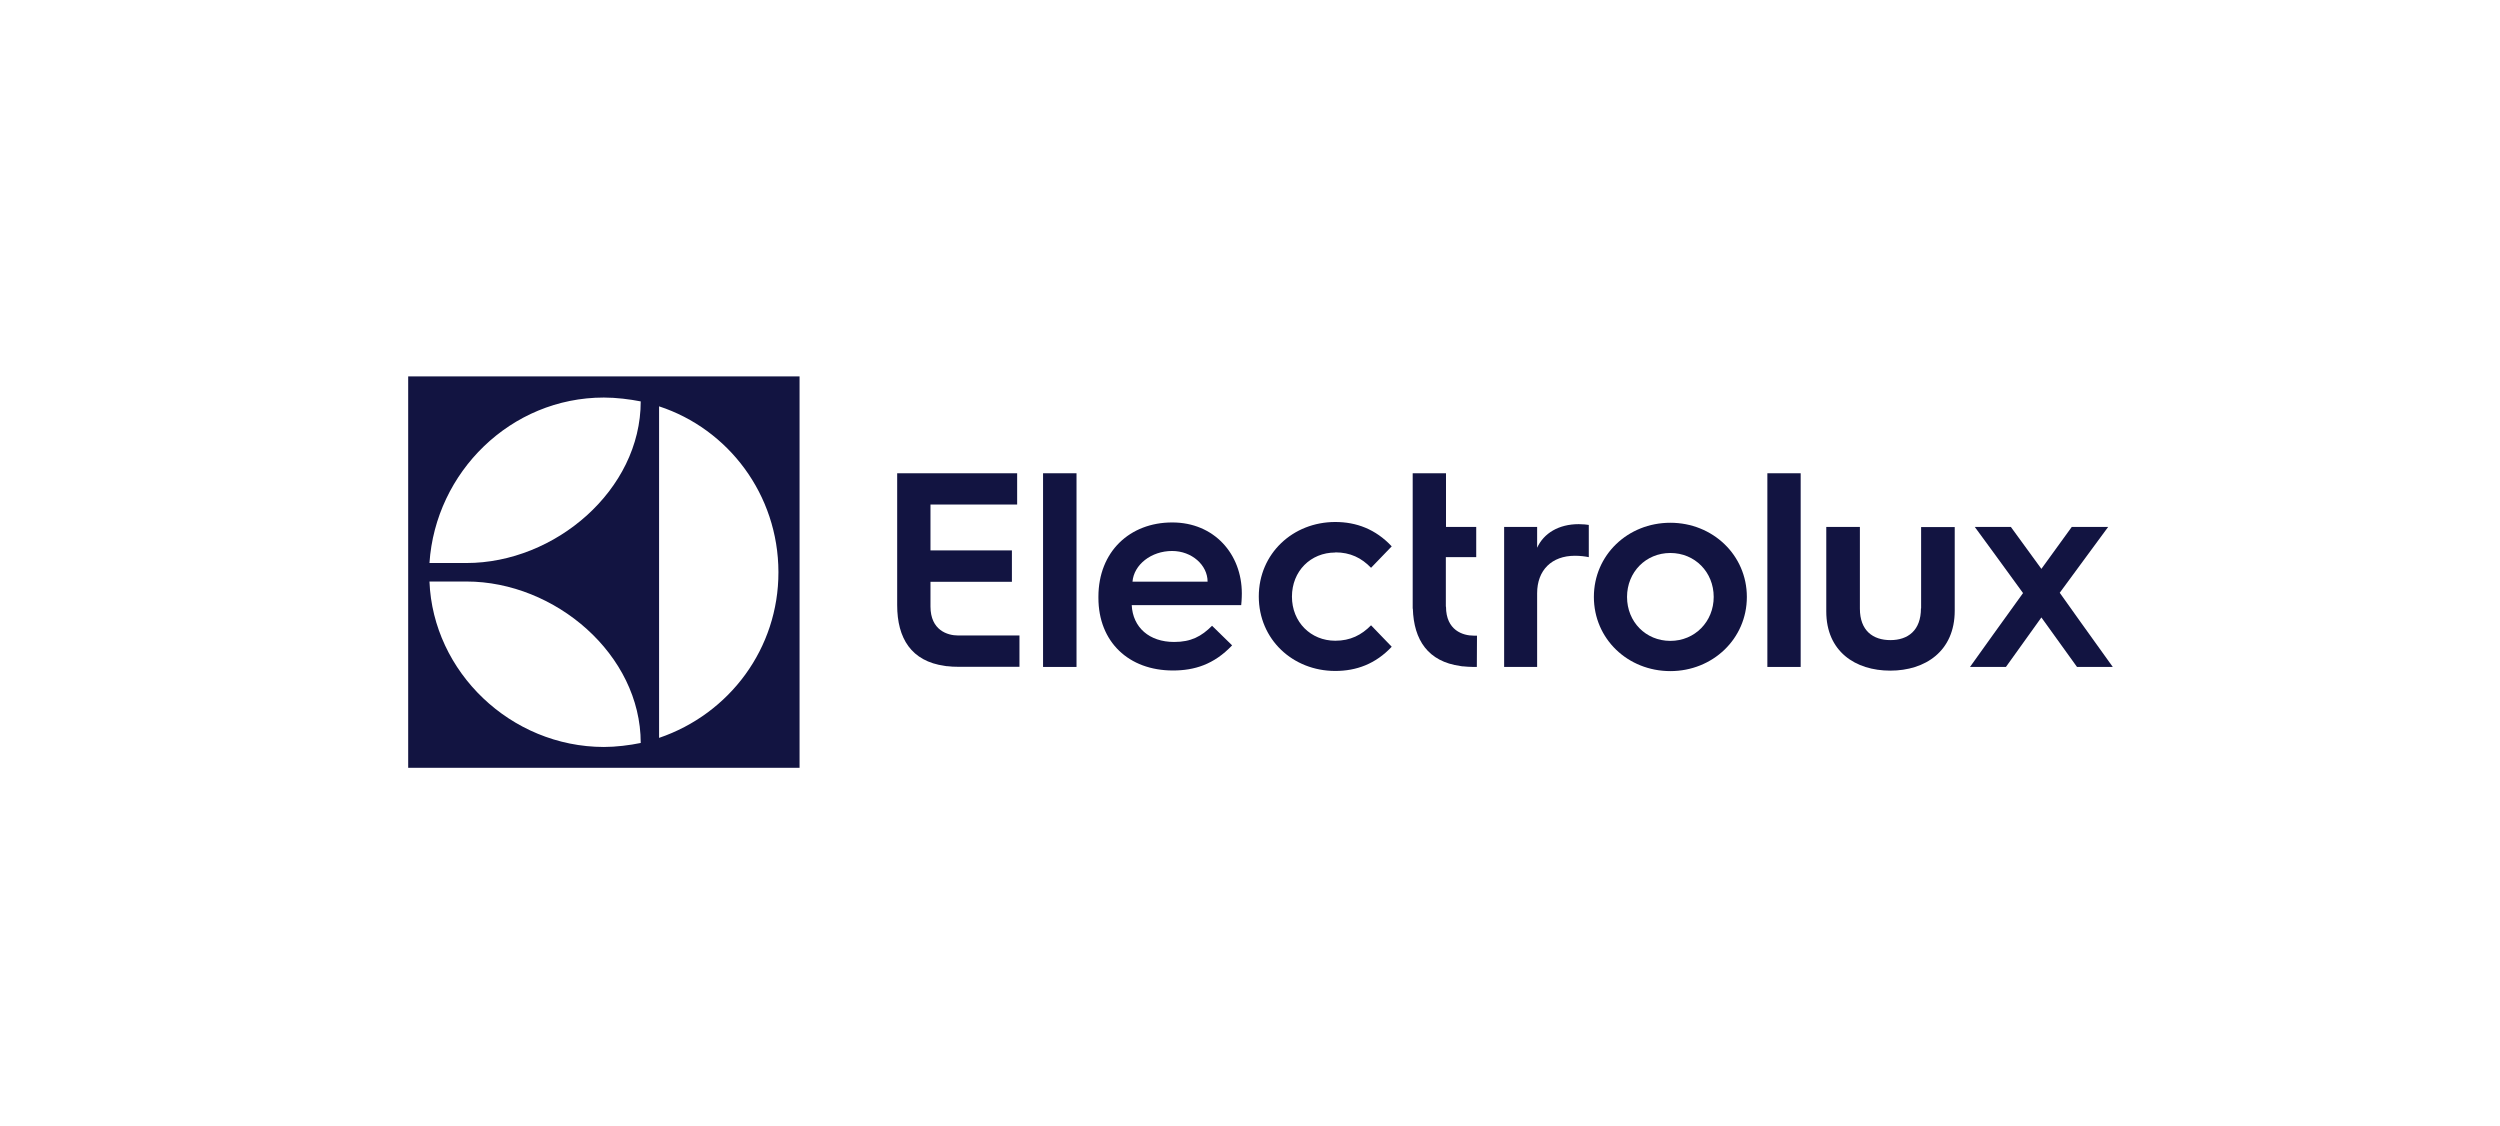
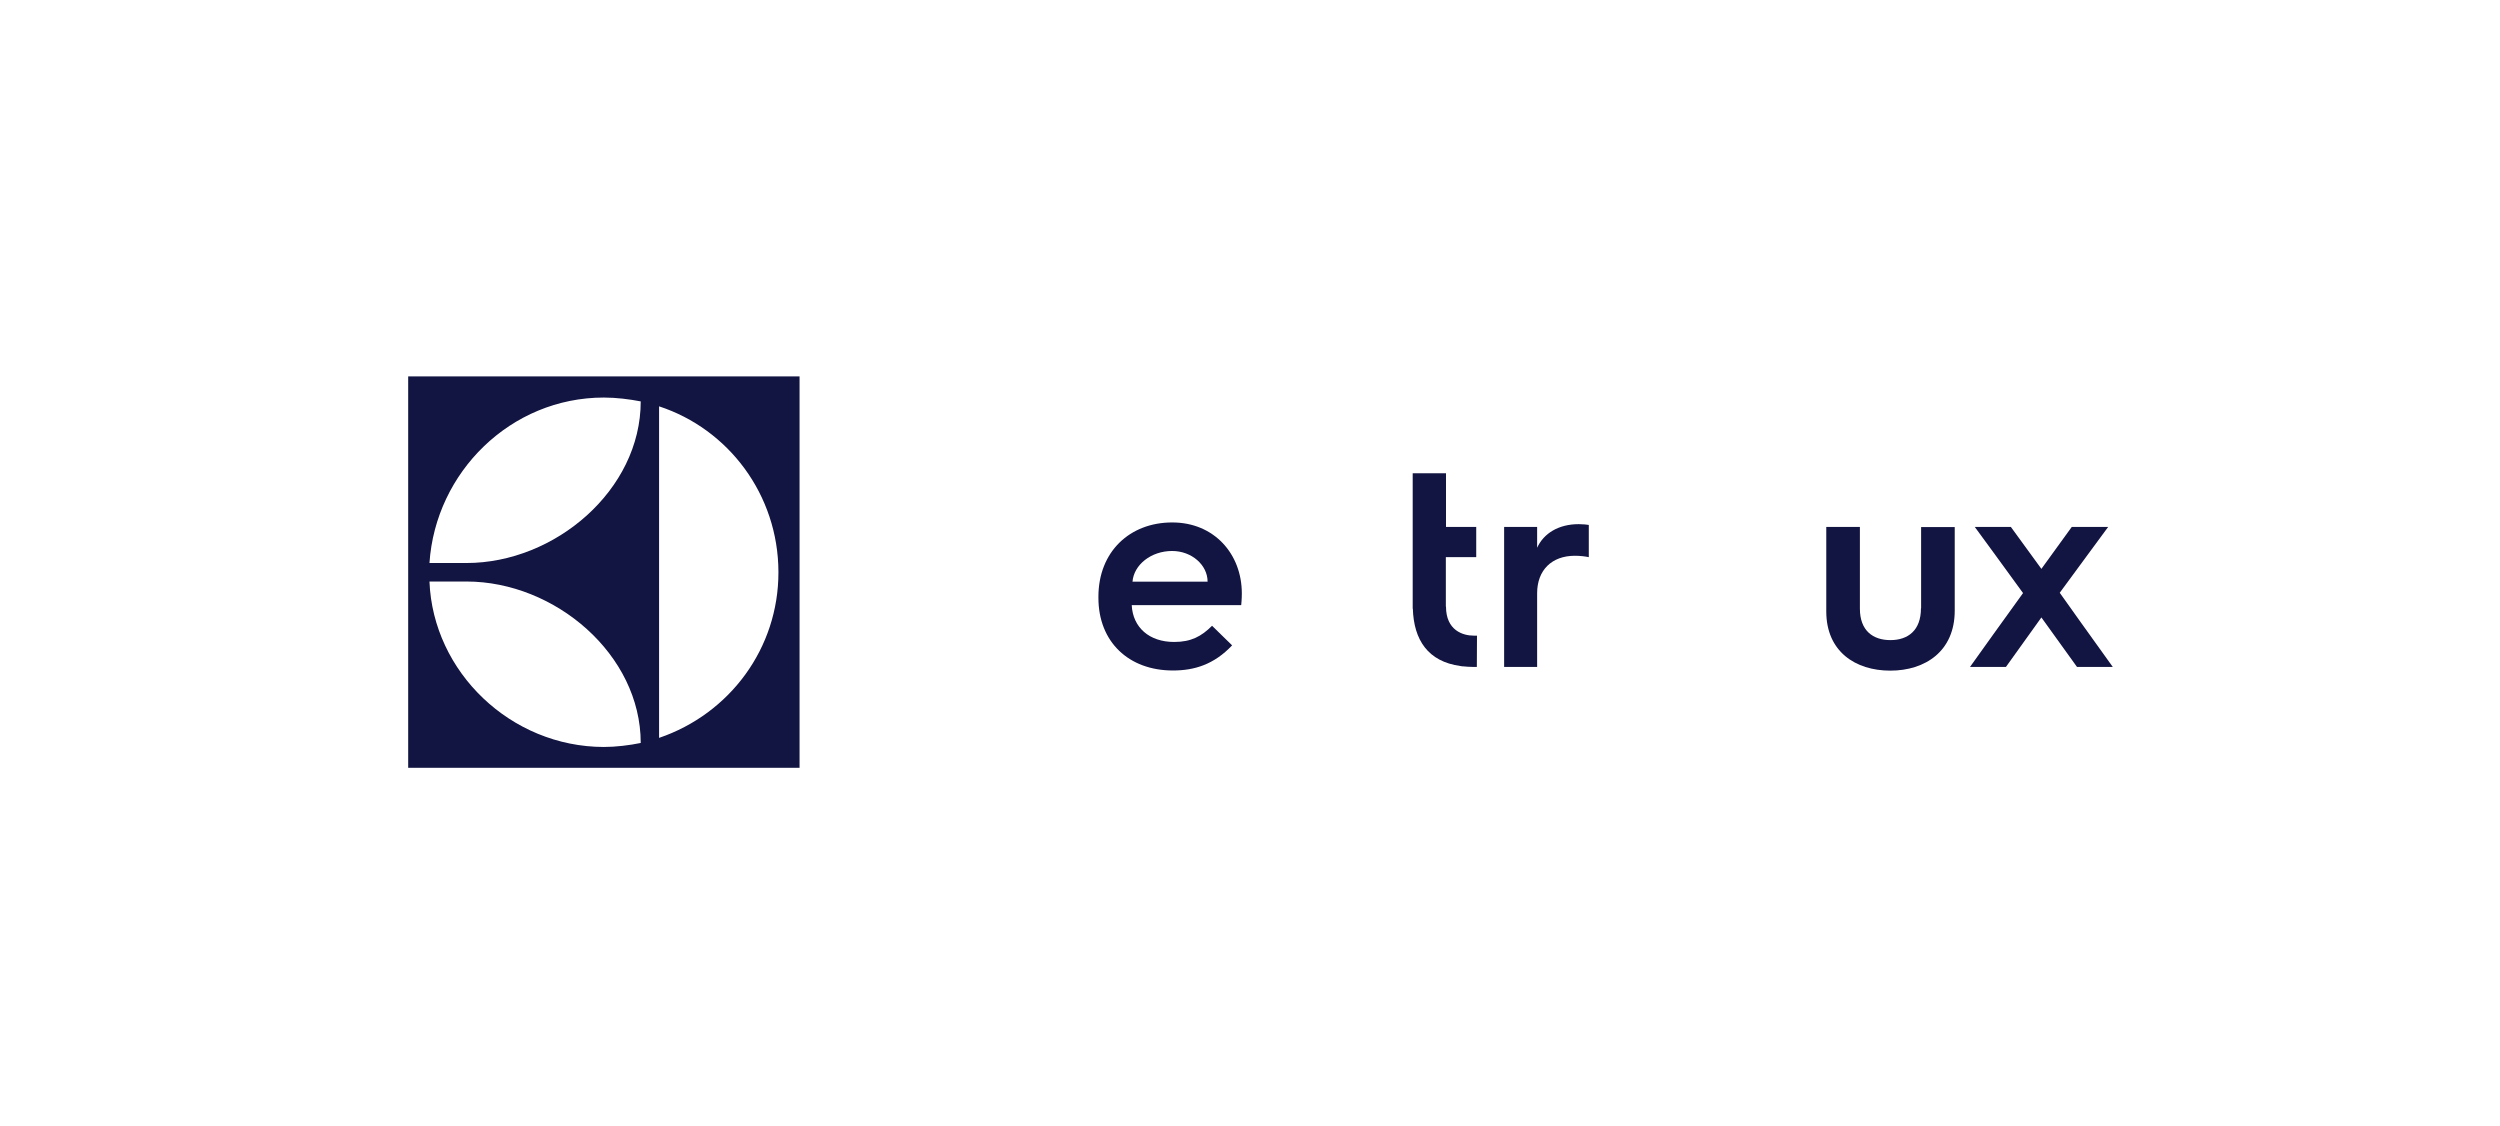
<svg xmlns="http://www.w3.org/2000/svg" xml:space="preserve" style="shape-rendering:geometricPrecision; text-rendering:geometricPrecision; image-rendering:optimizeQuality; fill-rule:evenodd; clip-rule:evenodd" viewBox="0 0 16.212 7.305">
  <defs>
    <style type="text/css">
   
    .fil0 {fill:white}
    .fil1 {fill:#121441}
   
  </style>
  </defs>
  <g id="Camada_x0020_1">
    <polygon class="fil0" points="0,0 16.212,0 16.212,7.305 0,7.305 " />
    <g id="_42902384">
      <path id="_42782616" class="fil1" d="M2.647 4.979l2.538 0 0 -2.538 -2.538 0 0 2.538 0 0zm1.627 -2.344l0 0c0.449,0.147 0.773,0.572 0.774,1.075 0.001,0.494 -0.316,0.919 -0.774,1.075l0 -2.15 0 0zm-0.358 -0.057l0 0c0.081,0 0.167,0.011 0.239,0.025 0,0.575 -0.556,1.048 -1.13,1.048l-0.24 -0c0.039,-0.589 0.527,-1.073 1.131,-1.073l0 0zm-0.891 1.193l0 0c0.574,0 1.13,0.473 1.13,1.047 -0.072,0.015 -0.162,0.026 -0.239,0.026 -0.604,-0.001 -1.108,-0.486 -1.131,-1.073l0.24 2.27891e-005 0 -6.83673e-005z" />
-       <path id="_42843944" class="fil1" d="M6.034 3.933l0 -0.16 0.528 0 0 -0.204 -0.528 0 0 -0.297 0.562 0 0 -0.203 -0.778 0 0 0.437 0 0.418c0,0.216 0.092,0.364 0.308,0.394 0.004,0.001 0.009,0.002 0.013,0.002l0.004 -2.27891e-005c0.022,0.003 0.045,0.004 0.068,0.004l0.4 0 0 -0.203 -0.398 0c-0.069,0 -0.179,-0.034 -0.179,-0.188z" />
-       <polygon id="_42843152" class="fil1" points="6.764,3.662 6.764,4.325 6.981,4.325 6.981,3.658 6.981,3.069 6.764,3.069 " />
      <path id="_42841568" class="fil1" d="M7.601 3.388c-0.273,0 -0.478,0.188 -0.478,0.482l0 0.007c0,0.286 0.197,0.471 0.483,0.471 0.138,0 0.266,-0.038 0.384,-0.163l-0.13 -0.127c-0.069,0.069 -0.136,0.105 -0.246,0.105 -0.161,0 -0.268,-0.094 -0.275,-0.239l0.71 0c0.004,-0.036 0.004,-0.076 0.004,-0.076 -2.27891e-005,-0.255 -0.179,-0.46 -0.451,-0.46l0 0zm-0.257 0.384l0 0c0.009,-0.11 0.121,-0.199 0.257,-0.199 0.127,0 0.23,0.091 0.23,0.199l-0.487 0z" />
-       <path id="_42840848" class="fil1" d="M8.659 3.582c0.098,0 0.17,0.036 0.232,0.1l0.134 -0.139c-0.105,-0.112 -0.23,-0.158 -0.366,-0.158 -0.275,0 -0.496,0.205 -0.496,0.483 0,0.279 0.221,0.483 0.496,0.483 0.136,0 0.261,-0.045 0.366,-0.157l-0.134 -0.139c-0.062,0.063 -0.134,0.1 -0.232,0.1 -0.159,0 -0.281,-0.121 -0.281,-0.286 0,-0.165 0.121,-0.286 0.281,-0.286z" />
      <path id="_42840128" class="fil1" d="M9.376 3.934l-0 0 0 -0.321 0.197 0 0 -0.196 -0.196 0 0 -0.348 -0.216 0 0 0.451 0 0.427 0.001 -4.55782e-005c0.006,0.204 0.099,0.343 0.308,0.372 0.004,0.001 0.009,0.002 0.012,0.002l0.004 2.27891e-005c0.022,0.002 0.045,0.004 0.068,0.004l0.023 0 0.001 -0.203 -0.022 0c-0.069,-4.55782e-005 -0.179,-0.034 -0.179,-0.188z" />
      <path id="_41486312" class="fil1" d="M9.968 3.552l0 -0.135 -0.214 0 0 0.445 0 0.463 0.214 0 0 -0.478c0,-0.15 0.095,-0.243 0.245,-0.243 0.034,0 0.065,0.004 0.09,0.009l0 -0.209c-0.009,-0.002 -0.041,-0.005 -0.065,-0.005 -0.13,-4.55782e-005 -0.227,0.059 -0.27,0.153z" />
-       <path id="_42969632" class="fil1" d="M10.832 3.39c-0.276,0 -0.496,0.209 -0.496,0.481 0,0.272 0.22,0.481 0.496,0.481 0.274,0 0.496,-0.209 0.496,-0.481 0,-0.272 -0.222,-0.481 -0.496,-0.481l0 0zm0 0.766l0 0c-0.16,0 -0.281,-0.124 -0.281,-0.285 0,-0.16 0.121,-0.285 0.281,-0.285 0.159,0 0.281,0.124 0.281,0.285 0,0.16 -0.122,0.285 -0.281,0.285z" />
-       <polygon id="_42903320" class="fil1" points="11.461,3.641 11.461,4.325 11.677,4.325 11.677,3.649 11.677,3.069 11.461,3.069 " />
      <path id="_42902896" class="fil1" d="M12.457 3.945c0,0.144 -0.085,0.206 -0.198,0.206 -0.113,0 -0.198,-0.061 -0.198,-0.204l0 -0.53 -0.218 0 0 0.263 0 0.285c0,0.26 0.189,0.384 0.415,0.384 0.227,0 0.418,-0.126 0.418,-0.389l0 -0.279 0 -0.263 -0.218 2.27891e-005 0 0.528z" />
      <polygon id="_42902360" class="fil1" points="13.493,4.035 13.357,3.844 13.526,3.614 13.671,3.417 13.435,3.417 13.238,3.689 13.04,3.417 12.806,3.417 12.94,3.6 13.119,3.846 12.931,4.107 12.775,4.325 13.008,4.325 13.238,4.004 13.469,4.325 13.701,4.325 " />
    </g>
  </g>
</svg>